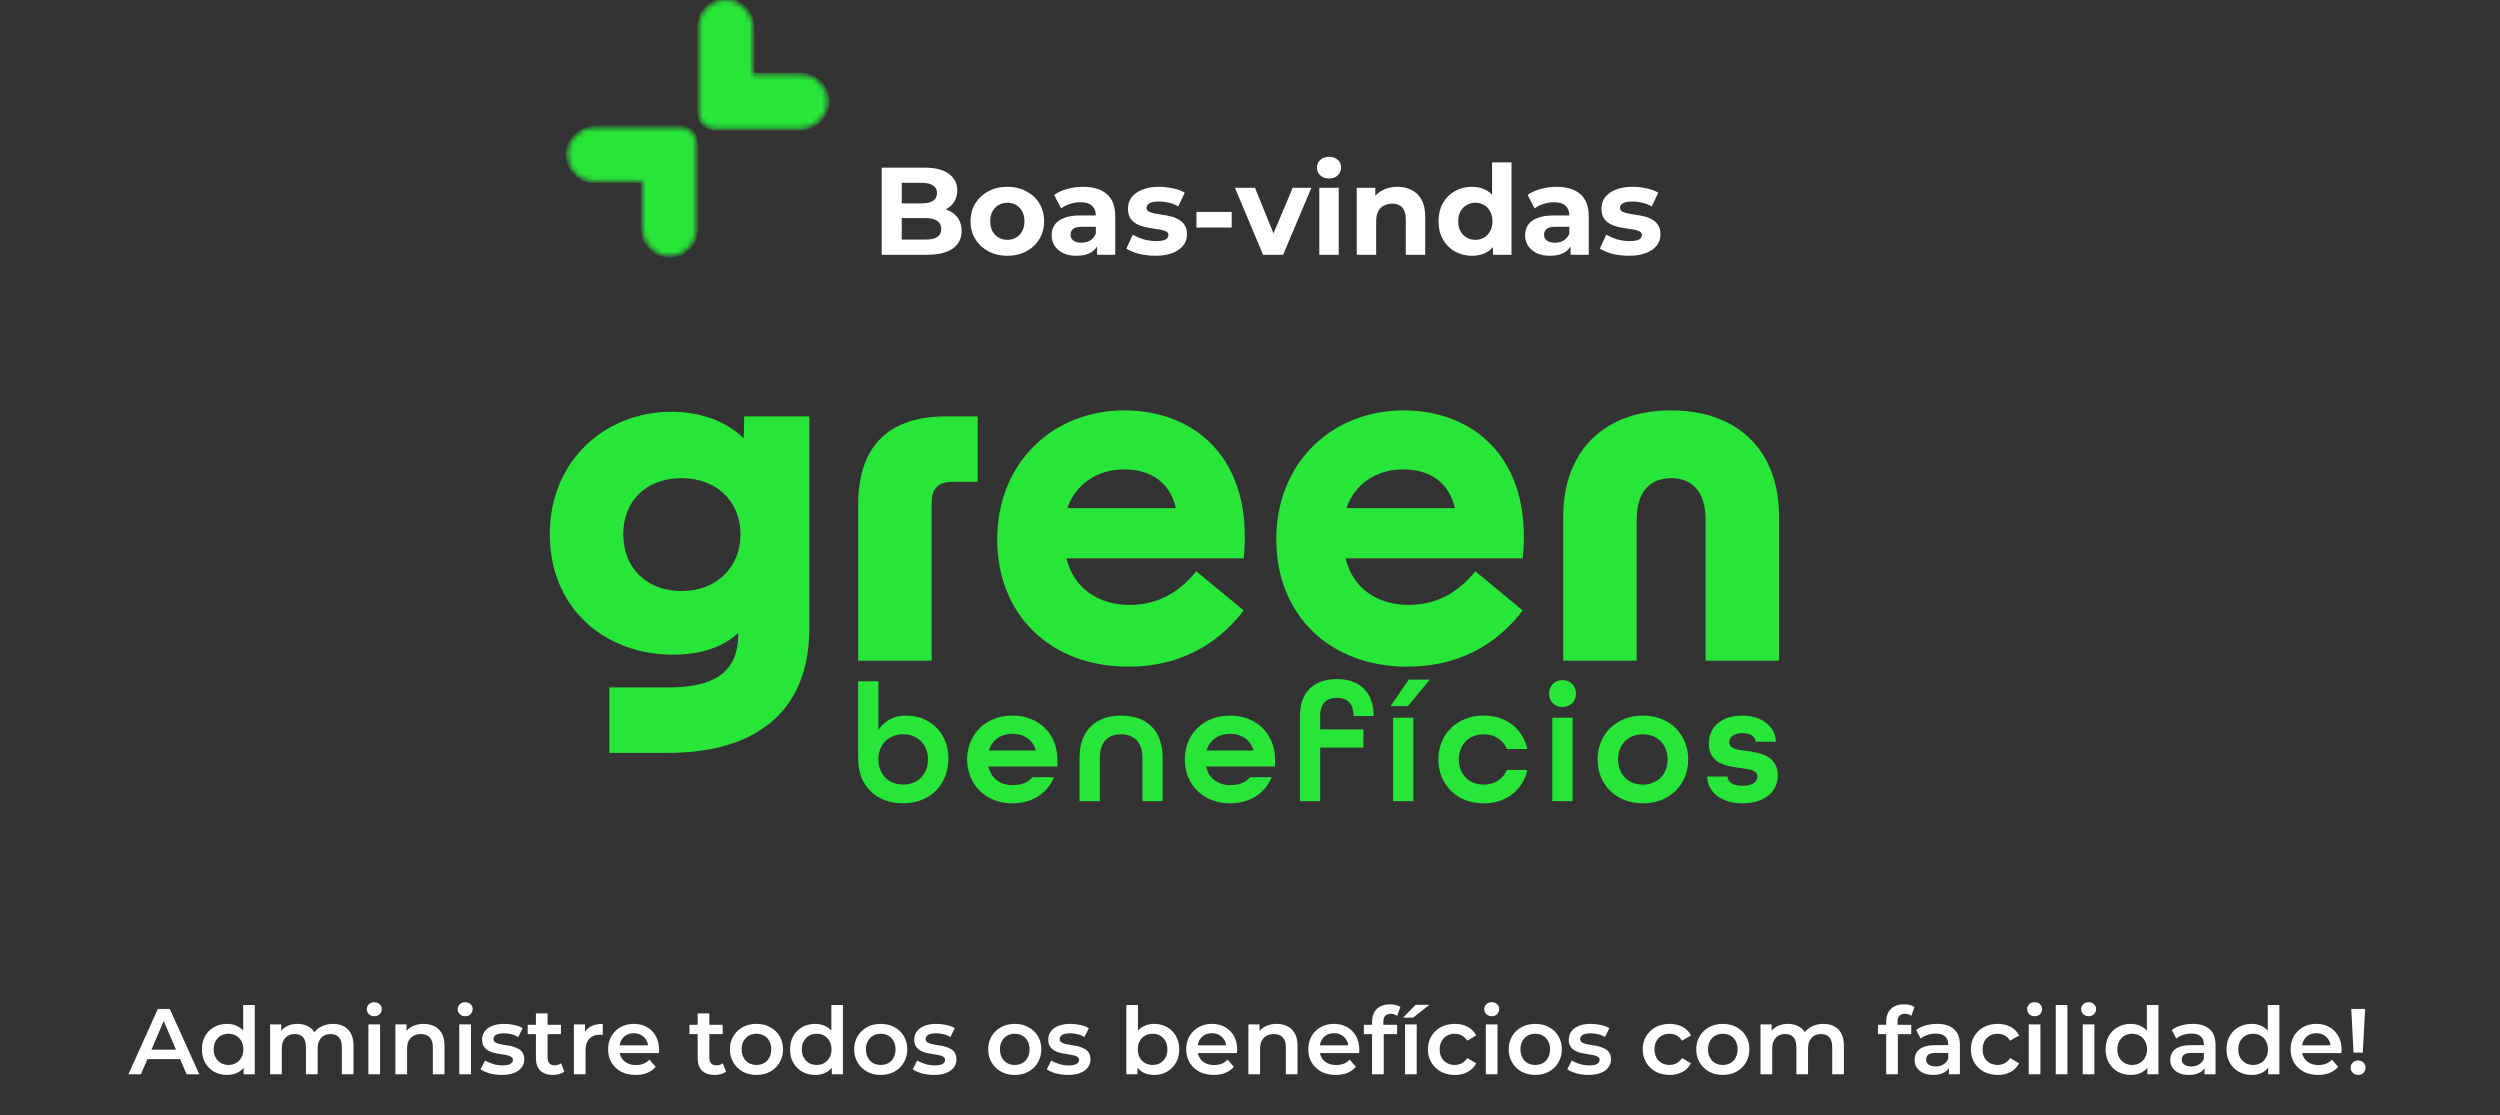
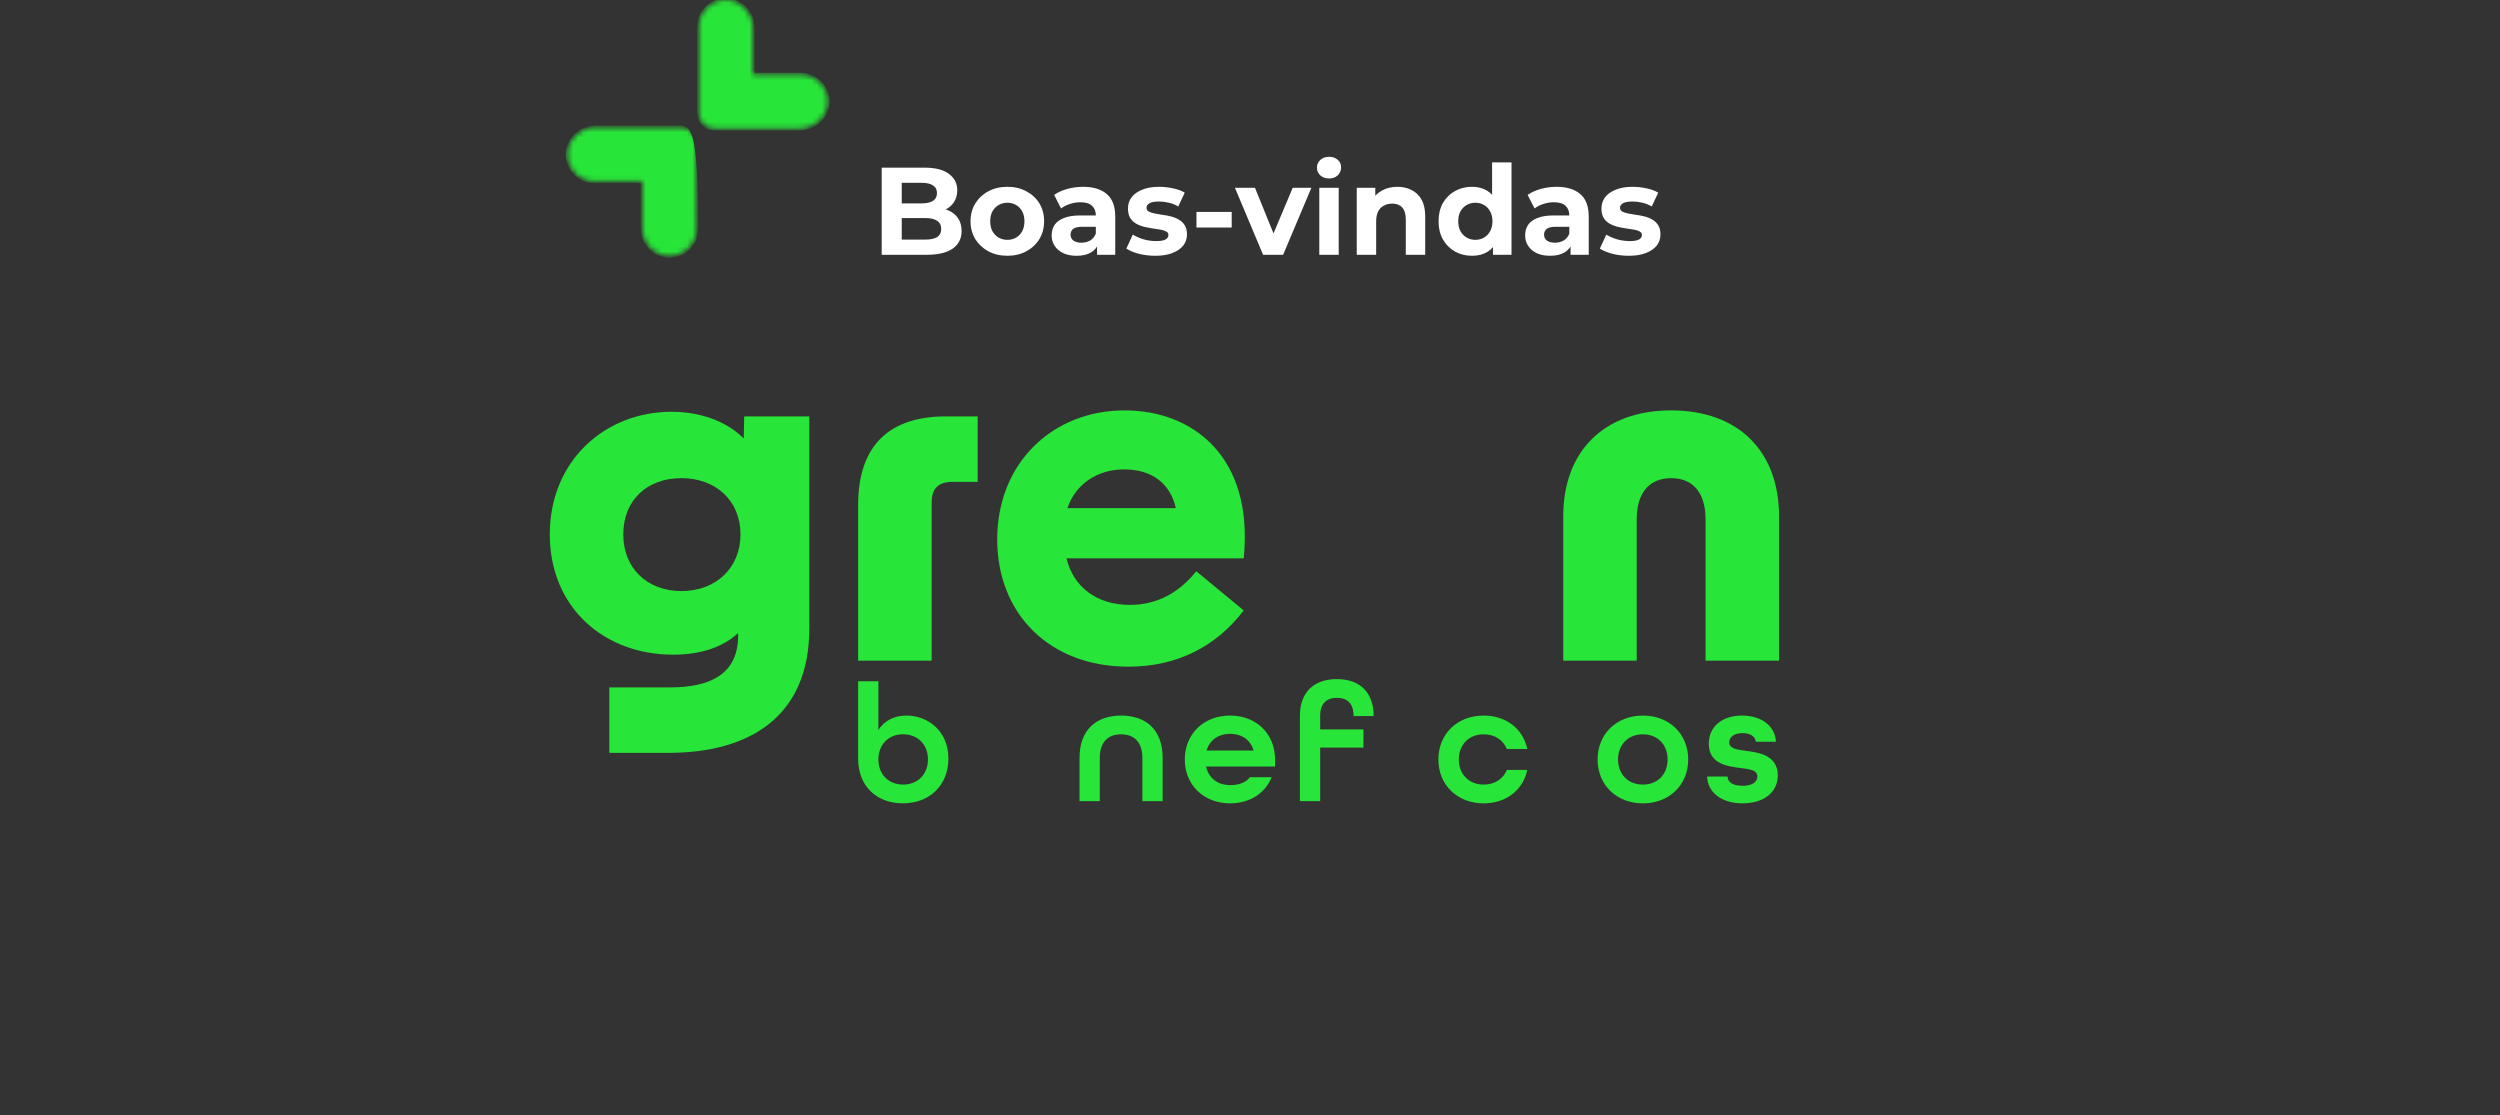
<svg xmlns="http://www.w3.org/2000/svg" width="482" height="215" viewBox="0 0 482 215" fill="none">
  <rect x="0" y="0" width="482" height="215" fill="#333333" stroke="none" />
-   <path d="M24.761 207.122L30.431 194.522H32.735L38.423 207.122H35.975L31.097 195.764H32.033L27.173 207.122H24.761ZM27.371 204.206L28.001 202.37H34.805L35.435 204.206H27.371ZM43.789 207.248C42.865 207.248 42.031 207.044 41.287 206.636C40.555 206.216 39.979 205.64 39.559 204.908C39.139 204.176 38.929 203.312 38.929 202.316C38.929 201.32 39.139 200.456 39.559 199.724C39.979 198.992 40.555 198.422 41.287 198.014C42.031 197.606 42.865 197.402 43.789 197.402C44.593 197.402 45.313 197.582 45.949 197.942C46.585 198.29 47.089 198.824 47.461 199.544C47.833 200.264 48.019 201.188 48.019 202.316C48.019 203.432 47.839 204.356 47.479 205.088C47.119 205.808 46.621 206.348 45.985 206.708C45.349 207.068 44.617 207.248 43.789 207.248ZM44.059 205.322C44.599 205.322 45.079 205.202 45.499 204.962C45.931 204.722 46.273 204.374 46.525 203.918C46.789 203.462 46.921 202.928 46.921 202.316C46.921 201.692 46.789 201.158 46.525 200.714C46.273 200.258 45.931 199.91 45.499 199.67C45.079 199.43 44.599 199.31 44.059 199.31C43.519 199.31 43.033 199.43 42.601 199.67C42.181 199.91 41.839 200.258 41.575 200.714C41.323 201.158 41.197 201.692 41.197 202.316C41.197 202.928 41.323 203.462 41.575 203.918C41.839 204.374 42.181 204.722 42.601 204.962C43.033 205.202 43.519 205.322 44.059 205.322ZM46.975 207.122V204.854L47.065 202.298L46.885 199.742V193.766H49.117V207.122H46.975ZM64.21 197.402C64.978 197.402 65.656 197.552 66.245 197.852C66.844 198.152 67.312 198.614 67.648 199.238C67.984 199.85 68.153 200.642 68.153 201.614V207.122H65.903V201.902C65.903 201.05 65.716 200.414 65.344 199.994C64.972 199.574 64.439 199.364 63.742 199.364C63.251 199.364 62.812 199.472 62.428 199.688C62.056 199.904 61.763 200.222 61.547 200.642C61.343 201.062 61.24 201.596 61.24 202.244V207.122H58.99V201.902C58.99 201.05 58.804 200.414 58.432 199.994C58.06 199.574 57.526 199.364 56.831 199.364C56.339 199.364 55.901 199.472 55.517 199.688C55.145 199.904 54.85 200.222 54.635 200.642C54.431 201.062 54.328 201.596 54.328 202.244V207.122H52.078V197.51H54.221V200.066L53.843 199.31C54.166 198.686 54.635 198.212 55.246 197.888C55.87 197.564 56.578 197.402 57.37 197.402C58.27 197.402 59.05 197.624 59.711 198.068C60.383 198.512 60.827 199.184 61.042 200.084L60.16 199.778C60.472 199.058 60.989 198.482 61.709 198.05C62.428 197.618 63.263 197.402 64.21 197.402ZM71.028 207.122V197.51H73.278V207.122H71.028ZM72.162 195.926C71.742 195.926 71.394 195.794 71.118 195.53C70.854 195.266 70.722 194.948 70.722 194.576C70.722 194.192 70.854 193.874 71.118 193.622C71.394 193.358 71.742 193.226 72.162 193.226C72.582 193.226 72.924 193.352 73.188 193.604C73.464 193.844 73.602 194.15 73.602 194.522C73.602 194.918 73.47 195.254 73.206 195.53C72.942 195.794 72.594 195.926 72.162 195.926ZM81.685 197.402C82.453 197.402 83.137 197.552 83.737 197.852C84.349 198.152 84.829 198.614 85.177 199.238C85.525 199.85 85.699 200.642 85.699 201.614V207.122H83.449V201.902C83.449 201.05 83.245 200.414 82.837 199.994C82.441 199.574 81.883 199.364 81.163 199.364C80.635 199.364 80.167 199.472 79.759 199.688C79.351 199.904 79.033 200.228 78.805 200.66C78.589 201.08 78.481 201.614 78.481 202.262V207.122H76.231V197.51H78.373V200.102L77.995 199.31C78.331 198.698 78.817 198.23 79.453 197.906C80.101 197.57 80.845 197.402 81.685 197.402ZM88.553 207.122V197.51H90.803V207.122H88.553ZM89.687 195.926C89.267 195.926 88.919 195.794 88.643 195.53C88.379 195.266 88.247 194.948 88.247 194.576C88.247 194.192 88.379 193.874 88.643 193.622C88.919 193.358 89.267 193.226 89.687 193.226C90.107 193.226 90.449 193.352 90.713 193.604C90.989 193.844 91.127 194.15 91.127 194.522C91.127 194.918 90.995 195.254 90.731 195.53C90.467 195.794 90.119 195.926 89.687 195.926ZM96.726 207.248C95.922 207.248 95.148 207.146 94.404 206.942C93.672 206.726 93.09 206.468 92.658 206.168L93.522 204.458C93.954 204.734 94.47 204.962 95.07 205.142C95.67 205.322 96.27 205.412 96.87 205.412C97.578 205.412 98.088 205.316 98.4 205.124C98.724 204.932 98.886 204.674 98.886 204.35C98.886 204.086 98.778 203.888 98.562 203.756C98.346 203.612 98.064 203.504 97.716 203.432C97.368 203.36 96.978 203.294 96.546 203.234C96.126 203.174 95.7 203.096 95.268 203C94.848 202.892 94.464 202.742 94.116 202.55C93.768 202.346 93.486 202.076 93.27 201.74C93.054 201.404 92.946 200.96 92.946 200.408C92.946 199.796 93.12 199.268 93.468 198.824C93.816 198.368 94.302 198.02 94.926 197.78C95.562 197.528 96.312 197.402 97.176 197.402C97.824 197.402 98.478 197.474 99.138 197.618C99.798 197.762 100.344 197.966 100.776 198.23L99.912 199.94C99.456 199.664 98.994 199.478 98.526 199.382C98.07 199.274 97.614 199.22 97.158 199.22C96.474 199.22 95.964 199.322 95.628 199.526C95.304 199.73 95.142 199.988 95.142 200.3C95.142 200.588 95.25 200.804 95.466 200.948C95.682 201.092 95.964 201.206 96.312 201.29C96.66 201.374 97.044 201.446 97.464 201.506C97.896 201.554 98.322 201.632 98.742 201.74C99.162 201.848 99.546 201.998 99.894 202.19C100.254 202.37 100.542 202.628 100.758 202.964C100.974 203.3 101.082 203.738 101.082 204.278C101.082 204.878 100.902 205.4 100.542 205.844C100.194 206.288 99.696 206.636 99.048 206.888C98.4 207.128 97.626 207.248 96.726 207.248ZM106.638 207.248C105.582 207.248 104.766 206.978 104.19 206.438C103.614 205.886 103.326 205.076 103.326 204.008V195.386H105.576V203.954C105.576 204.41 105.69 204.764 105.918 205.016C106.158 205.268 106.488 205.394 106.908 205.394C107.412 205.394 107.832 205.262 108.168 204.998L108.798 206.6C108.534 206.816 108.21 206.978 107.826 207.086C107.442 207.194 107.046 207.248 106.638 207.248ZM101.742 199.382V197.582H108.15V199.382H101.742ZM110.649 207.122V197.51H112.791V200.156L112.539 199.382C112.827 198.734 113.277 198.242 113.889 197.906C114.513 197.57 115.287 197.402 116.211 197.402V199.544C116.115 199.52 116.025 199.508 115.941 199.508C115.857 199.496 115.773 199.49 115.689 199.49C114.837 199.49 114.159 199.742 113.655 200.246C113.151 200.738 112.899 201.476 112.899 202.46V207.122H110.649ZM122.55 207.248C121.482 207.248 120.546 207.038 119.742 206.618C118.95 206.186 118.332 205.598 117.888 204.854C117.456 204.11 117.24 203.264 117.24 202.316C117.24 201.356 117.45 200.51 117.87 199.778C118.302 199.034 118.89 198.452 119.634 198.032C120.39 197.612 121.248 197.402 122.208 197.402C123.144 197.402 123.978 197.606 124.71 198.014C125.442 198.422 126.018 198.998 126.438 199.742C126.858 200.486 127.068 201.362 127.068 202.37C127.068 202.466 127.062 202.574 127.05 202.694C127.05 202.814 127.044 202.928 127.032 203.036H119.022V201.542H125.844L124.962 202.01C124.974 201.458 124.86 200.972 124.62 200.552C124.38 200.132 124.05 199.802 123.63 199.562C123.222 199.322 122.748 199.202 122.208 199.202C121.656 199.202 121.17 199.322 120.75 199.562C120.342 199.802 120.018 200.138 119.778 200.57C119.55 200.99 119.436 201.488 119.436 202.064V202.424C119.436 203 119.568 203.51 119.832 203.954C120.096 204.398 120.468 204.74 120.948 204.98C121.428 205.22 121.98 205.34 122.604 205.34C123.144 205.34 123.63 205.256 124.062 205.088C124.494 204.92 124.878 204.656 125.214 204.296L126.42 205.682C125.988 206.186 125.442 206.576 124.782 206.852C124.134 207.116 123.39 207.248 122.55 207.248ZM137.822 207.248C136.766 207.248 135.95 206.978 135.374 206.438C134.798 205.886 134.51 205.076 134.51 204.008V195.386H136.76V203.954C136.76 204.41 136.874 204.764 137.102 205.016C137.342 205.268 137.672 205.394 138.092 205.394C138.596 205.394 139.016 205.262 139.352 204.998L139.982 206.6C139.718 206.816 139.394 206.978 139.01 207.086C138.626 207.194 138.23 207.248 137.822 207.248ZM132.926 199.382V197.582H139.334V199.382H132.926ZM145.836 207.248C144.852 207.248 143.976 207.038 143.208 206.618C142.44 206.186 141.834 205.598 141.39 204.854C140.946 204.11 140.724 203.264 140.724 202.316C140.724 201.356 140.946 200.51 141.39 199.778C141.834 199.034 142.44 198.452 143.208 198.032C143.976 197.612 144.852 197.402 145.836 197.402C146.832 197.402 147.714 197.612 148.482 198.032C149.262 198.452 149.868 199.028 150.3 199.76C150.744 200.492 150.966 201.344 150.966 202.316C150.966 203.264 150.744 204.11 150.3 204.854C149.868 205.598 149.262 206.186 148.482 206.618C147.714 207.038 146.832 207.248 145.836 207.248ZM145.836 205.322C146.388 205.322 146.88 205.202 147.312 204.962C147.744 204.722 148.08 204.374 148.32 203.918C148.572 203.462 148.698 202.928 148.698 202.316C148.698 201.692 148.572 201.158 148.32 200.714C148.08 200.258 147.744 199.91 147.312 199.67C146.88 199.43 146.394 199.31 145.854 199.31C145.302 199.31 144.81 199.43 144.378 199.67C143.958 199.91 143.622 200.258 143.37 200.714C143.118 201.158 142.992 201.692 142.992 202.316C142.992 202.928 143.118 203.462 143.37 203.918C143.622 204.374 143.958 204.722 144.378 204.962C144.81 205.202 145.296 205.322 145.836 205.322ZM157.186 207.248C156.262 207.248 155.428 207.044 154.684 206.636C153.952 206.216 153.376 205.64 152.956 204.908C152.536 204.176 152.326 203.312 152.326 202.316C152.326 201.32 152.536 200.456 152.956 199.724C153.376 198.992 153.952 198.422 154.684 198.014C155.428 197.606 156.262 197.402 157.186 197.402C157.99 197.402 158.71 197.582 159.346 197.942C159.982 198.29 160.486 198.824 160.858 199.544C161.23 200.264 161.416 201.188 161.416 202.316C161.416 203.432 161.236 204.356 160.876 205.088C160.516 205.808 160.018 206.348 159.382 206.708C158.746 207.068 158.014 207.248 157.186 207.248ZM157.456 205.322C157.996 205.322 158.476 205.202 158.896 204.962C159.328 204.722 159.67 204.374 159.922 203.918C160.186 203.462 160.318 202.928 160.318 202.316C160.318 201.692 160.186 201.158 159.922 200.714C159.67 200.258 159.328 199.91 158.896 199.67C158.476 199.43 157.996 199.31 157.456 199.31C156.916 199.31 156.43 199.43 155.998 199.67C155.578 199.91 155.236 200.258 154.972 200.714C154.72 201.158 154.594 201.692 154.594 202.316C154.594 202.928 154.72 203.462 154.972 203.918C155.236 204.374 155.578 204.722 155.998 204.962C156.43 205.202 156.916 205.322 157.456 205.322ZM160.372 207.122V204.854L160.462 202.298L160.282 199.742V193.766H162.514V207.122H160.372ZM169.795 207.248C168.811 207.248 167.935 207.038 167.167 206.618C166.399 206.186 165.793 205.598 165.349 204.854C164.905 204.11 164.683 203.264 164.683 202.316C164.683 201.356 164.905 200.51 165.349 199.778C165.793 199.034 166.399 198.452 167.167 198.032C167.935 197.612 168.811 197.402 169.795 197.402C170.791 197.402 171.673 197.612 172.441 198.032C173.221 198.452 173.827 199.028 174.259 199.76C174.703 200.492 174.925 201.344 174.925 202.316C174.925 203.264 174.703 204.11 174.259 204.854C173.827 205.598 173.221 206.186 172.441 206.618C171.673 207.038 170.791 207.248 169.795 207.248ZM169.795 205.322C170.347 205.322 170.839 205.202 171.271 204.962C171.703 204.722 172.039 204.374 172.279 203.918C172.531 203.462 172.657 202.928 172.657 202.316C172.657 201.692 172.531 201.158 172.279 200.714C172.039 200.258 171.703 199.91 171.271 199.67C170.839 199.43 170.353 199.31 169.813 199.31C169.261 199.31 168.769 199.43 168.337 199.67C167.917 199.91 167.581 200.258 167.329 200.714C167.077 201.158 166.951 201.692 166.951 202.316C166.951 202.928 167.077 203.462 167.329 203.918C167.581 204.374 167.917 204.722 168.337 204.962C168.769 205.202 169.255 205.322 169.795 205.322ZM180.047 207.248C179.243 207.248 178.469 207.146 177.725 206.942C176.993 206.726 176.411 206.468 175.979 206.168L176.843 204.458C177.275 204.734 177.791 204.962 178.391 205.142C178.991 205.322 179.591 205.412 180.191 205.412C180.899 205.412 181.409 205.316 181.721 205.124C182.045 204.932 182.207 204.674 182.207 204.35C182.207 204.086 182.099 203.888 181.883 203.756C181.667 203.612 181.385 203.504 181.037 203.432C180.689 203.36 180.299 203.294 179.867 203.234C179.447 203.174 179.021 203.096 178.589 203C178.169 202.892 177.785 202.742 177.437 202.55C177.089 202.346 176.807 202.076 176.591 201.74C176.375 201.404 176.267 200.96 176.267 200.408C176.267 199.796 176.441 199.268 176.789 198.824C177.137 198.368 177.623 198.02 178.247 197.78C178.883 197.528 179.633 197.402 180.497 197.402C181.145 197.402 181.799 197.474 182.459 197.618C183.119 197.762 183.665 197.966 184.097 198.23L183.233 199.94C182.777 199.664 182.315 199.478 181.847 199.382C181.391 199.274 180.935 199.22 180.479 199.22C179.795 199.22 179.285 199.322 178.949 199.526C178.625 199.73 178.463 199.988 178.463 200.3C178.463 200.588 178.571 200.804 178.787 200.948C179.003 201.092 179.285 201.206 179.633 201.29C179.981 201.374 180.365 201.446 180.785 201.506C181.217 201.554 181.643 201.632 182.063 201.74C182.483 201.848 182.867 201.998 183.215 202.19C183.575 202.37 183.863 202.628 184.079 202.964C184.295 203.3 184.403 203.738 184.403 204.278C184.403 204.878 184.223 205.4 183.863 205.844C183.515 206.288 183.017 206.636 182.369 206.888C181.721 207.128 180.947 207.248 180.047 207.248ZM195.635 207.248C194.651 207.248 193.775 207.038 193.007 206.618C192.239 206.186 191.633 205.598 191.189 204.854C190.745 204.11 190.523 203.264 190.523 202.316C190.523 201.356 190.745 200.51 191.189 199.778C191.633 199.034 192.239 198.452 193.007 198.032C193.775 197.612 194.651 197.402 195.635 197.402C196.631 197.402 197.513 197.612 198.281 198.032C199.061 198.452 199.667 199.028 200.099 199.76C200.543 200.492 200.765 201.344 200.765 202.316C200.765 203.264 200.543 204.11 200.099 204.854C199.667 205.598 199.061 206.186 198.281 206.618C197.513 207.038 196.631 207.248 195.635 207.248ZM195.635 205.322C196.187 205.322 196.679 205.202 197.111 204.962C197.543 204.722 197.879 204.374 198.119 203.918C198.371 203.462 198.497 202.928 198.497 202.316C198.497 201.692 198.371 201.158 198.119 200.714C197.879 200.258 197.543 199.91 197.111 199.67C196.679 199.43 196.193 199.31 195.653 199.31C195.101 199.31 194.609 199.43 194.177 199.67C193.757 199.91 193.421 200.258 193.169 200.714C192.917 201.158 192.791 201.692 192.791 202.316C192.791 202.928 192.917 203.462 193.169 203.918C193.421 204.374 193.757 204.722 194.177 204.962C194.609 205.202 195.095 205.322 195.635 205.322ZM205.886 207.248C205.082 207.248 204.308 207.146 203.564 206.942C202.832 206.726 202.25 206.468 201.818 206.168L202.682 204.458C203.114 204.734 203.63 204.962 204.23 205.142C204.83 205.322 205.43 205.412 206.03 205.412C206.738 205.412 207.248 205.316 207.56 205.124C207.884 204.932 208.046 204.674 208.046 204.35C208.046 204.086 207.938 203.888 207.722 203.756C207.506 203.612 207.224 203.504 206.876 203.432C206.528 203.36 206.138 203.294 205.706 203.234C205.286 203.174 204.86 203.096 204.428 203C204.008 202.892 203.624 202.742 203.276 202.55C202.928 202.346 202.646 202.076 202.43 201.74C202.214 201.404 202.106 200.96 202.106 200.408C202.106 199.796 202.28 199.268 202.628 198.824C202.976 198.368 203.462 198.02 204.086 197.78C204.722 197.528 205.472 197.402 206.336 197.402C206.984 197.402 207.638 197.474 208.298 197.618C208.958 197.762 209.504 197.966 209.936 198.23L209.072 199.94C208.616 199.664 208.154 199.478 207.686 199.382C207.23 199.274 206.774 199.22 206.318 199.22C205.634 199.22 205.124 199.322 204.788 199.526C204.464 199.73 204.302 199.988 204.302 200.3C204.302 200.588 204.41 200.804 204.626 200.948C204.842 201.092 205.124 201.206 205.472 201.29C205.82 201.374 206.204 201.446 206.624 201.506C207.056 201.554 207.482 201.632 207.902 201.74C208.322 201.848 208.706 201.998 209.054 202.19C209.414 202.37 209.702 202.628 209.918 202.964C210.134 203.3 210.242 203.738 210.242 204.278C210.242 204.878 210.062 205.4 209.702 205.844C209.354 206.288 208.856 206.636 208.208 206.888C207.56 207.128 206.786 207.248 205.886 207.248ZM222.483 207.248C221.667 207.248 220.941 207.068 220.305 206.708C219.669 206.348 219.165 205.808 218.793 205.088C218.433 204.356 218.253 203.432 218.253 202.316C218.253 201.188 218.439 200.264 218.811 199.544C219.195 198.824 219.705 198.29 220.341 197.942C220.989 197.582 221.703 197.402 222.483 197.402C223.431 197.402 224.265 197.606 224.985 198.014C225.717 198.422 226.293 198.992 226.713 199.724C227.145 200.456 227.361 201.32 227.361 202.316C227.361 203.312 227.145 204.176 226.713 204.908C226.293 205.64 225.717 206.216 224.985 206.636C224.265 207.044 223.431 207.248 222.483 207.248ZM217.155 207.122V193.766H219.405V199.742L219.225 202.298L219.297 204.854V207.122H217.155ZM222.231 205.322C222.771 205.322 223.251 205.202 223.671 204.962C224.103 204.722 224.445 204.374 224.697 203.918C224.949 203.462 225.075 202.928 225.075 202.316C225.075 201.692 224.949 201.158 224.697 200.714C224.445 200.258 224.103 199.91 223.671 199.67C223.251 199.43 222.771 199.31 222.231 199.31C221.691 199.31 221.205 199.43 220.773 199.67C220.341 199.91 219.999 200.258 219.747 200.714C219.495 201.158 219.369 201.692 219.369 202.316C219.369 202.928 219.495 203.462 219.747 203.918C219.999 204.374 220.341 204.722 220.773 204.962C221.205 205.202 221.691 205.322 222.231 205.322ZM234.013 207.248C232.945 207.248 232.009 207.038 231.205 206.618C230.413 206.186 229.795 205.598 229.351 204.854C228.919 204.11 228.703 203.264 228.703 202.316C228.703 201.356 228.913 200.51 229.333 199.778C229.765 199.034 230.353 198.452 231.097 198.032C231.853 197.612 232.711 197.402 233.671 197.402C234.607 197.402 235.441 197.606 236.173 198.014C236.905 198.422 237.481 198.998 237.901 199.742C238.321 200.486 238.531 201.362 238.531 202.37C238.531 202.466 238.525 202.574 238.513 202.694C238.513 202.814 238.507 202.928 238.495 203.036H230.485V201.542H237.307L236.425 202.01C236.437 201.458 236.323 200.972 236.083 200.552C235.843 200.132 235.513 199.802 235.093 199.562C234.685 199.322 234.211 199.202 233.671 199.202C233.119 199.202 232.633 199.322 232.213 199.562C231.805 199.802 231.481 200.138 231.241 200.57C231.013 200.99 230.899 201.488 230.899 202.064V202.424C230.899 203 231.031 203.51 231.295 203.954C231.559 204.398 231.931 204.74 232.411 204.98C232.891 205.22 233.443 205.34 234.067 205.34C234.607 205.34 235.093 205.256 235.525 205.088C235.957 204.92 236.341 204.656 236.677 204.296L237.883 205.682C237.451 206.186 236.905 206.576 236.245 206.852C235.597 207.116 234.853 207.248 234.013 207.248ZM246.146 197.402C246.914 197.402 247.598 197.552 248.198 197.852C248.81 198.152 249.29 198.614 249.638 199.238C249.986 199.85 250.16 200.642 250.16 201.614V207.122H247.91V201.902C247.91 201.05 247.706 200.414 247.298 199.994C246.902 199.574 246.344 199.364 245.624 199.364C245.096 199.364 244.628 199.472 244.22 199.688C243.812 199.904 243.494 200.228 243.266 200.66C243.05 201.08 242.942 201.614 242.942 202.262V207.122H240.692V197.51H242.834V200.102L242.456 199.31C242.792 198.698 243.278 198.23 243.914 197.906C244.562 197.57 245.306 197.402 246.146 197.402ZM257.55 207.248C256.482 207.248 255.546 207.038 254.742 206.618C253.95 206.186 253.332 205.598 252.888 204.854C252.456 204.11 252.24 203.264 252.24 202.316C252.24 201.356 252.45 200.51 252.87 199.778C253.302 199.034 253.89 198.452 254.634 198.032C255.39 197.612 256.248 197.402 257.208 197.402C258.144 197.402 258.978 197.606 259.71 198.014C260.442 198.422 261.018 198.998 261.438 199.742C261.858 200.486 262.068 201.362 262.068 202.37C262.068 202.466 262.062 202.574 262.05 202.694C262.05 202.814 262.044 202.928 262.032 203.036H254.022V201.542H260.844L259.962 202.01C259.974 201.458 259.86 200.972 259.62 200.552C259.38 200.132 259.05 199.802 258.63 199.562C258.222 199.322 257.748 199.202 257.208 199.202C256.656 199.202 256.17 199.322 255.75 199.562C255.342 199.802 255.018 200.138 254.778 200.57C254.55 200.99 254.436 201.488 254.436 202.064V202.424C254.436 203 254.568 203.51 254.832 203.954C255.096 204.398 255.468 204.74 255.948 204.98C256.428 205.22 256.98 205.34 257.604 205.34C258.144 205.34 258.63 205.256 259.062 205.088C259.494 204.92 259.878 204.656 260.214 204.296L261.42 205.682C260.988 206.186 260.442 206.576 259.782 206.852C259.134 207.116 258.39 207.248 257.55 207.248ZM264.535 207.122V196.97C264.535 195.962 264.829 195.158 265.417 194.558C266.017 193.946 266.869 193.64 267.973 193.64C268.369 193.64 268.741 193.682 269.089 193.766C269.449 193.85 269.749 193.982 269.989 194.162L269.377 195.854C269.209 195.722 269.017 195.626 268.801 195.566C268.585 195.494 268.363 195.458 268.135 195.458C267.667 195.458 267.313 195.59 267.073 195.854C266.833 196.106 266.713 196.49 266.713 197.006V198.086L266.785 199.094V207.122H264.535ZM262.951 199.382V197.582H269.359V199.382H262.951ZM270.891 207.122V197.51H273.141V207.122H270.891ZM270.513 196.196L272.943 193.73H275.589L272.457 196.196H270.513ZM280.504 207.248C279.496 207.248 278.596 207.038 277.804 206.618C277.024 206.186 276.412 205.598 275.968 204.854C275.524 204.11 275.302 203.264 275.302 202.316C275.302 201.356 275.524 200.51 275.968 199.778C276.412 199.034 277.024 198.452 277.804 198.032C278.596 197.612 279.496 197.402 280.504 197.402C281.44 197.402 282.262 197.594 282.97 197.978C283.69 198.35 284.236 198.902 284.608 199.634L282.88 200.642C282.592 200.186 282.238 199.85 281.818 199.634C281.41 199.418 280.966 199.31 280.486 199.31C279.934 199.31 279.436 199.43 278.992 199.67C278.548 199.91 278.2 200.258 277.948 200.714C277.696 201.158 277.57 201.692 277.57 202.316C277.57 202.94 277.696 203.48 277.948 203.936C278.2 204.38 278.548 204.722 278.992 204.962C279.436 205.202 279.934 205.322 280.486 205.322C280.966 205.322 281.41 205.214 281.818 204.998C282.238 204.782 282.592 204.446 282.88 203.99L284.608 204.998C284.236 205.718 283.69 206.276 282.97 206.672C282.262 207.056 281.44 207.248 280.504 207.248ZM286.465 207.122V197.51H288.715V207.122H286.465ZM287.599 195.926C287.179 195.926 286.831 195.794 286.555 195.53C286.291 195.266 286.159 194.948 286.159 194.576C286.159 194.192 286.291 193.874 286.555 193.622C286.831 193.358 287.179 193.226 287.599 193.226C288.019 193.226 288.361 193.352 288.625 193.604C288.901 193.844 289.039 194.15 289.039 194.522C289.039 194.918 288.907 195.254 288.643 195.53C288.379 195.794 288.031 195.926 287.599 195.926ZM295.988 207.248C295.004 207.248 294.128 207.038 293.36 206.618C292.592 206.186 291.986 205.598 291.542 204.854C291.098 204.11 290.876 203.264 290.876 202.316C290.876 201.356 291.098 200.51 291.542 199.778C291.986 199.034 292.592 198.452 293.36 198.032C294.128 197.612 295.004 197.402 295.988 197.402C296.984 197.402 297.866 197.612 298.634 198.032C299.414 198.452 300.02 199.028 300.452 199.76C300.896 200.492 301.118 201.344 301.118 202.316C301.118 203.264 300.896 204.11 300.452 204.854C300.02 205.598 299.414 206.186 298.634 206.618C297.866 207.038 296.984 207.248 295.988 207.248ZM295.988 205.322C296.54 205.322 297.032 205.202 297.464 204.962C297.896 204.722 298.232 204.374 298.472 203.918C298.724 203.462 298.85 202.928 298.85 202.316C298.85 201.692 298.724 201.158 298.472 200.714C298.232 200.258 297.896 199.91 297.464 199.67C297.032 199.43 296.546 199.31 296.006 199.31C295.454 199.31 294.962 199.43 294.53 199.67C294.11 199.91 293.774 200.258 293.522 200.714C293.27 201.158 293.144 201.692 293.144 202.316C293.144 202.928 293.27 203.462 293.522 203.918C293.774 204.374 294.11 204.722 294.53 204.962C294.962 205.202 295.448 205.322 295.988 205.322ZM306.24 207.248C305.436 207.248 304.662 207.146 303.918 206.942C303.186 206.726 302.604 206.468 302.172 206.168L303.036 204.458C303.468 204.734 303.984 204.962 304.584 205.142C305.184 205.322 305.784 205.412 306.384 205.412C307.092 205.412 307.602 205.316 307.914 205.124C308.238 204.932 308.4 204.674 308.4 204.35C308.4 204.086 308.292 203.888 308.076 203.756C307.86 203.612 307.578 203.504 307.23 203.432C306.882 203.36 306.492 203.294 306.06 203.234C305.64 203.174 305.214 203.096 304.782 203C304.362 202.892 303.978 202.742 303.63 202.55C303.282 202.346 303 202.076 302.784 201.74C302.568 201.404 302.46 200.96 302.46 200.408C302.46 199.796 302.634 199.268 302.982 198.824C303.33 198.368 303.816 198.02 304.44 197.78C305.076 197.528 305.826 197.402 306.69 197.402C307.338 197.402 307.992 197.474 308.652 197.618C309.312 197.762 309.858 197.966 310.29 198.23L309.426 199.94C308.97 199.664 308.508 199.478 308.04 199.382C307.584 199.274 307.128 199.22 306.672 199.22C305.988 199.22 305.478 199.322 305.142 199.526C304.818 199.73 304.656 199.988 304.656 200.3C304.656 200.588 304.764 200.804 304.98 200.948C305.196 201.092 305.478 201.206 305.826 201.29C306.174 201.374 306.558 201.446 306.978 201.506C307.41 201.554 307.836 201.632 308.256 201.74C308.676 201.848 309.06 201.998 309.408 202.19C309.768 202.37 310.056 202.628 310.272 202.964C310.488 203.3 310.596 203.738 310.596 204.278C310.596 204.878 310.416 205.4 310.056 205.844C309.708 206.288 309.21 206.636 308.562 206.888C307.914 207.128 307.14 207.248 306.24 207.248ZM321.918 207.248C320.91 207.248 320.01 207.038 319.218 206.618C318.438 206.186 317.826 205.598 317.382 204.854C316.938 204.11 316.716 203.264 316.716 202.316C316.716 201.356 316.938 200.51 317.382 199.778C317.826 199.034 318.438 198.452 319.218 198.032C320.01 197.612 320.91 197.402 321.918 197.402C322.854 197.402 323.676 197.594 324.384 197.978C325.104 198.35 325.65 198.902 326.022 199.634L324.294 200.642C324.006 200.186 323.652 199.85 323.232 199.634C322.824 199.418 322.38 199.31 321.9 199.31C321.348 199.31 320.85 199.43 320.406 199.67C319.962 199.91 319.614 200.258 319.362 200.714C319.11 201.158 318.984 201.692 318.984 202.316C318.984 202.94 319.11 203.48 319.362 203.936C319.614 204.38 319.962 204.722 320.406 204.962C320.85 205.202 321.348 205.322 321.9 205.322C322.38 205.322 322.824 205.214 323.232 204.998C323.652 204.782 324.006 204.446 324.294 203.99L326.022 204.998C325.65 205.718 325.104 206.276 324.384 206.672C323.676 207.056 322.854 207.248 321.918 207.248ZM332.147 207.248C331.163 207.248 330.287 207.038 329.519 206.618C328.751 206.186 328.145 205.598 327.701 204.854C327.257 204.11 327.035 203.264 327.035 202.316C327.035 201.356 327.257 200.51 327.701 199.778C328.145 199.034 328.751 198.452 329.519 198.032C330.287 197.612 331.163 197.402 332.147 197.402C333.143 197.402 334.025 197.612 334.793 198.032C335.573 198.452 336.179 199.028 336.611 199.76C337.055 200.492 337.277 201.344 337.277 202.316C337.277 203.264 337.055 204.11 336.611 204.854C336.179 205.598 335.573 206.186 334.793 206.618C334.025 207.038 333.143 207.248 332.147 207.248ZM332.147 205.322C332.699 205.322 333.191 205.202 333.623 204.962C334.055 204.722 334.391 204.374 334.631 203.918C334.883 203.462 335.009 202.928 335.009 202.316C335.009 201.692 334.883 201.158 334.631 200.714C334.391 200.258 334.055 199.91 333.623 199.67C333.191 199.43 332.705 199.31 332.165 199.31C331.613 199.31 331.121 199.43 330.689 199.67C330.269 199.91 329.933 200.258 329.681 200.714C329.429 201.158 329.303 201.692 329.303 202.316C329.303 202.928 329.429 203.462 329.681 203.918C329.933 204.374 330.269 204.722 330.689 204.962C331.121 205.202 331.607 205.322 332.147 205.322ZM351.56 197.402C352.328 197.402 353.006 197.552 353.594 197.852C354.194 198.152 354.662 198.614 354.998 199.238C355.334 199.85 355.502 200.642 355.502 201.614V207.122H353.252V201.902C353.252 201.05 353.066 200.414 352.694 199.994C352.322 199.574 351.788 199.364 351.092 199.364C350.6 199.364 350.162 199.472 349.778 199.688C349.406 199.904 349.112 200.222 348.896 200.642C348.692 201.062 348.59 201.596 348.59 202.244V207.122H346.34V201.902C346.34 201.05 346.154 200.414 345.782 199.994C345.41 199.574 344.876 199.364 344.18 199.364C343.688 199.364 343.25 199.472 342.866 199.688C342.494 199.904 342.2 200.222 341.984 200.642C341.78 201.062 341.678 201.596 341.678 202.244V207.122H339.428V197.51H341.57V200.066L341.192 199.31C341.516 198.686 341.984 198.212 342.596 197.888C343.22 197.564 343.928 197.402 344.72 197.402C345.62 197.402 346.4 197.624 347.06 198.068C347.732 198.512 348.176 199.184 348.392 200.084L347.51 199.778C347.822 199.058 348.338 198.482 349.058 198.05C349.778 197.618 350.612 197.402 351.56 197.402ZM363.658 207.122V196.97C363.658 195.962 363.952 195.158 364.54 194.558C365.14 193.946 365.992 193.64 367.096 193.64C367.492 193.64 367.864 193.682 368.212 193.766C368.572 193.85 368.872 193.982 369.112 194.162L368.5 195.854C368.332 195.722 368.14 195.626 367.924 195.566C367.708 195.494 367.486 195.458 367.258 195.458C366.79 195.458 366.436 195.59 366.196 195.854C365.956 196.106 365.836 196.49 365.836 197.006V198.086L365.908 199.094V207.122H363.658ZM362.074 199.382V197.582H368.482V199.382H362.074ZM375.743 207.122V205.178L375.617 204.764V201.362C375.617 200.702 375.419 200.192 375.023 199.832C374.627 199.46 374.027 199.274 373.223 199.274C372.683 199.274 372.149 199.358 371.621 199.526C371.105 199.694 370.667 199.928 370.307 200.228L369.425 198.59C369.941 198.194 370.553 197.9 371.261 197.708C371.981 197.504 372.725 197.402 373.493 197.402C374.885 197.402 375.959 197.738 376.715 198.41C377.483 199.07 377.867 200.096 377.867 201.488V207.122H375.743ZM372.719 207.248C371.999 207.248 371.369 207.128 370.829 206.888C370.289 206.636 369.869 206.294 369.569 205.862C369.281 205.418 369.137 204.92 369.137 204.368C369.137 203.828 369.263 203.342 369.515 202.91C369.779 202.478 370.205 202.136 370.793 201.884C371.381 201.632 372.161 201.506 373.133 201.506H375.923V203H373.295C372.527 203 372.011 203.126 371.747 203.378C371.483 203.618 371.351 203.918 371.351 204.278C371.351 204.686 371.513 205.01 371.837 205.25C372.161 205.49 372.611 205.61 373.187 205.61C373.739 205.61 374.231 205.484 374.663 205.232C375.107 204.98 375.425 204.608 375.617 204.116L375.995 205.466C375.779 206.03 375.389 206.468 374.825 206.78C374.273 207.092 373.571 207.248 372.719 207.248ZM385.182 207.248C384.174 207.248 383.274 207.038 382.482 206.618C381.702 206.186 381.09 205.598 380.646 204.854C380.202 204.11 379.98 203.264 379.98 202.316C379.98 201.356 380.202 200.51 380.646 199.778C381.09 199.034 381.702 198.452 382.482 198.032C383.274 197.612 384.174 197.402 385.182 197.402C386.118 197.402 386.94 197.594 387.648 197.978C388.368 198.35 388.914 198.902 389.286 199.634L387.558 200.642C387.27 200.186 386.916 199.85 386.496 199.634C386.088 199.418 385.644 199.31 385.164 199.31C384.612 199.31 384.114 199.43 383.67 199.67C383.226 199.91 382.878 200.258 382.626 200.714C382.374 201.158 382.248 201.692 382.248 202.316C382.248 202.94 382.374 203.48 382.626 203.936C382.878 204.38 383.226 204.722 383.67 204.962C384.114 205.202 384.612 205.322 385.164 205.322C385.644 205.322 386.088 205.214 386.496 204.998C386.916 204.782 387.27 204.446 387.558 203.99L389.286 204.998C388.914 205.718 388.368 206.276 387.648 206.672C386.94 207.056 386.118 207.248 385.182 207.248ZM391.143 207.122V197.51H393.393V207.122H391.143ZM392.277 195.926C391.857 195.926 391.509 195.794 391.233 195.53C390.969 195.266 390.837 194.948 390.837 194.576C390.837 194.192 390.969 193.874 391.233 193.622C391.509 193.358 391.857 193.226 392.277 193.226C392.697 193.226 393.039 193.352 393.303 193.604C393.579 193.844 393.717 194.15 393.717 194.522C393.717 194.918 393.585 195.254 393.321 195.53C393.057 195.794 392.709 195.926 392.277 195.926ZM396.346 207.122V193.766H398.596V207.122H396.346ZM401.549 207.122V197.51H403.799V207.122H401.549ZM402.683 195.926C402.263 195.926 401.915 195.794 401.639 195.53C401.375 195.266 401.243 194.948 401.243 194.576C401.243 194.192 401.375 193.874 401.639 193.622C401.915 193.358 402.263 193.226 402.683 193.226C403.103 193.226 403.445 193.352 403.709 193.604C403.985 193.844 404.123 194.15 404.123 194.522C404.123 194.918 403.991 195.254 403.727 195.53C403.463 195.794 403.115 195.926 402.683 195.926ZM410.82 207.248C409.896 207.248 409.062 207.044 408.318 206.636C407.586 206.216 407.01 205.64 406.59 204.908C406.17 204.176 405.96 203.312 405.96 202.316C405.96 201.32 406.17 200.456 406.59 199.724C407.01 198.992 407.586 198.422 408.318 198.014C409.062 197.606 409.896 197.402 410.82 197.402C411.624 197.402 412.344 197.582 412.98 197.942C413.616 198.29 414.12 198.824 414.492 199.544C414.864 200.264 415.05 201.188 415.05 202.316C415.05 203.432 414.87 204.356 414.51 205.088C414.15 205.808 413.652 206.348 413.016 206.708C412.38 207.068 411.648 207.248 410.82 207.248ZM411.09 205.322C411.63 205.322 412.11 205.202 412.53 204.962C412.962 204.722 413.304 204.374 413.556 203.918C413.82 203.462 413.952 202.928 413.952 202.316C413.952 201.692 413.82 201.158 413.556 200.714C413.304 200.258 412.962 199.91 412.53 199.67C412.11 199.43 411.63 199.31 411.09 199.31C410.55 199.31 410.064 199.43 409.632 199.67C409.212 199.91 408.87 200.258 408.606 200.714C408.354 201.158 408.228 201.692 408.228 202.316C408.228 202.928 408.354 203.462 408.606 203.918C408.87 204.374 409.212 204.722 409.632 204.962C410.064 205.202 410.55 205.322 411.09 205.322ZM414.006 207.122V204.854L414.096 202.298L413.916 199.742V193.766H416.148V207.122H414.006ZM425.032 207.122V205.178L424.906 204.764V201.362C424.906 200.702 424.708 200.192 424.312 199.832C423.916 199.46 423.316 199.274 422.512 199.274C421.972 199.274 421.438 199.358 420.91 199.526C420.394 199.694 419.956 199.928 419.596 200.228L418.714 198.59C419.23 198.194 419.842 197.9 420.55 197.708C421.27 197.504 422.014 197.402 422.782 197.402C424.174 197.402 425.248 197.738 426.004 198.41C426.772 199.07 427.156 200.096 427.156 201.488V207.122H425.032ZM422.008 207.248C421.288 207.248 420.658 207.128 420.118 206.888C419.578 206.636 419.158 206.294 418.858 205.862C418.57 205.418 418.426 204.92 418.426 204.368C418.426 203.828 418.552 203.342 418.804 202.91C419.068 202.478 419.494 202.136 420.082 201.884C420.67 201.632 421.45 201.506 422.422 201.506H425.212V203H422.584C421.816 203 421.3 203.126 421.036 203.378C420.772 203.618 420.64 203.918 420.64 204.278C420.64 204.686 420.802 205.01 421.126 205.25C421.45 205.49 421.9 205.61 422.476 205.61C423.028 205.61 423.52 205.484 423.952 205.232C424.396 204.98 424.714 204.608 424.906 204.116L425.284 205.466C425.068 206.03 424.678 206.468 424.114 206.78C423.562 207.092 422.86 207.248 422.008 207.248ZM434.129 207.248C433.205 207.248 432.371 207.044 431.627 206.636C430.895 206.216 430.319 205.64 429.899 204.908C429.479 204.176 429.269 203.312 429.269 202.316C429.269 201.32 429.479 200.456 429.899 199.724C430.319 198.992 430.895 198.422 431.627 198.014C432.371 197.606 433.205 197.402 434.129 197.402C434.933 197.402 435.653 197.582 436.289 197.942C436.925 198.29 437.429 198.824 437.801 199.544C438.173 200.264 438.359 201.188 438.359 202.316C438.359 203.432 438.179 204.356 437.819 205.088C437.459 205.808 436.961 206.348 436.325 206.708C435.689 207.068 434.957 207.248 434.129 207.248ZM434.399 205.322C434.939 205.322 435.419 205.202 435.839 204.962C436.271 204.722 436.613 204.374 436.865 203.918C437.129 203.462 437.261 202.928 437.261 202.316C437.261 201.692 437.129 201.158 436.865 200.714C436.613 200.258 436.271 199.91 435.839 199.67C435.419 199.43 434.939 199.31 434.399 199.31C433.859 199.31 433.373 199.43 432.941 199.67C432.521 199.91 432.179 200.258 431.915 200.714C431.663 201.158 431.537 201.692 431.537 202.316C431.537 202.928 431.663 203.462 431.915 203.918C432.179 204.374 432.521 204.722 432.941 204.962C433.373 205.202 433.859 205.322 434.399 205.322ZM437.315 207.122V204.854L437.405 202.298L437.225 199.742V193.766H439.457V207.122H437.315ZM446.936 207.248C445.868 207.248 444.932 207.038 444.128 206.618C443.336 206.186 442.718 205.598 442.274 204.854C441.842 204.11 441.626 203.264 441.626 202.316C441.626 201.356 441.836 200.51 442.256 199.778C442.688 199.034 443.276 198.452 444.02 198.032C444.776 197.612 445.634 197.402 446.594 197.402C447.53 197.402 448.364 197.606 449.096 198.014C449.828 198.422 450.404 198.998 450.824 199.742C451.244 200.486 451.454 201.362 451.454 202.37C451.454 202.466 451.448 202.574 451.436 202.694C451.436 202.814 451.43 202.928 451.418 203.036H443.408V201.542H450.23L449.348 202.01C449.36 201.458 449.246 200.972 449.006 200.552C448.766 200.132 448.436 199.802 448.016 199.562C447.608 199.322 447.134 199.202 446.594 199.202C446.042 199.202 445.556 199.322 445.136 199.562C444.728 199.802 444.404 200.138 444.164 200.57C443.936 200.99 443.822 201.488 443.822 202.064V202.424C443.822 203 443.954 203.51 444.218 203.954C444.482 204.398 444.854 204.74 445.334 204.98C445.814 205.22 446.366 205.34 446.99 205.34C447.53 205.34 448.016 205.256 448.448 205.088C448.88 204.92 449.264 204.656 449.6 204.296L450.806 205.682C450.374 206.186 449.828 206.576 449.168 206.852C448.52 207.116 447.776 207.248 446.936 207.248ZM453.76 202.946L453.328 194.522H455.992L455.542 202.946H453.76ZM454.66 207.248C454.24 207.248 453.892 207.11 453.616 206.834C453.34 206.558 453.202 206.228 453.202 205.844C453.202 205.46 453.34 205.136 453.616 204.872C453.892 204.596 454.24 204.458 454.66 204.458C455.08 204.458 455.422 204.596 455.686 204.872C455.95 205.136 456.082 205.46 456.082 205.844C456.082 206.228 455.95 206.558 455.686 206.834C455.422 207.11 455.08 207.248 454.66 207.248Z" fill="white" />
  <path d="M169.992 49.121V32.321H178.2C180.312 32.321 181.896 32.721 182.952 33.521C184.024 34.321 184.56 35.377 184.56 36.689C184.56 37.569 184.344 38.337 183.912 38.993C183.48 39.633 182.888 40.129 182.136 40.481C181.384 40.833 180.52 41.009 179.544 41.009L180 40.025C181.056 40.025 181.992 40.201 182.808 40.553C183.624 40.889 184.256 41.393 184.704 42.065C185.168 42.737 185.4 43.561 185.4 44.537C185.4 45.977 184.832 47.105 183.696 47.921C182.56 48.721 180.888 49.121 178.68 49.121H169.992ZM173.856 46.193H178.392C179.4 46.193 180.16 46.033 180.672 45.713C181.2 45.377 181.464 44.849 181.464 44.129C181.464 43.425 181.2 42.905 180.672 42.569C180.16 42.217 179.4 42.041 178.392 42.041H173.568V39.209H177.72C178.664 39.209 179.384 39.049 179.88 38.729C180.392 38.393 180.648 37.889 180.648 37.217C180.648 36.561 180.392 36.073 179.88 35.753C179.384 35.417 178.664 35.249 177.72 35.249H173.856V46.193ZM194.224 49.313C192.848 49.313 191.624 49.025 190.552 48.449C189.496 47.873 188.656 47.089 188.032 46.097C187.424 45.089 187.12 43.945 187.12 42.665C187.12 41.369 187.424 40.225 188.032 39.233C188.656 38.225 189.496 37.441 190.552 36.881C191.624 36.305 192.848 36.017 194.224 36.017C195.584 36.017 196.8 36.305 197.872 36.881C198.944 37.441 199.784 38.217 200.392 39.209C201 40.201 201.304 41.353 201.304 42.665C201.304 43.945 201 45.089 200.392 46.097C199.784 47.089 198.944 47.873 197.872 48.449C196.8 49.025 195.584 49.313 194.224 49.313ZM194.224 46.241C194.848 46.241 195.408 46.097 195.904 45.809C196.4 45.521 196.792 45.113 197.08 44.585C197.368 44.041 197.512 43.401 197.512 42.665C197.512 41.913 197.368 41.273 197.08 40.745C196.792 40.217 196.4 39.809 195.904 39.521C195.408 39.233 194.848 39.089 194.224 39.089C193.6 39.089 193.04 39.233 192.544 39.521C192.048 39.809 191.648 40.217 191.344 40.745C191.056 41.273 190.912 41.913 190.912 42.665C190.912 43.401 191.056 44.041 191.344 44.585C191.648 45.113 192.048 45.521 192.544 45.809C193.04 46.097 193.6 46.241 194.224 46.241ZM211.515 49.121V46.601L211.275 46.049V41.537C211.275 40.737 211.027 40.113 210.531 39.665C210.051 39.217 209.307 38.993 208.299 38.993C207.611 38.993 206.931 39.105 206.259 39.329C205.603 39.537 205.043 39.825 204.579 40.193L203.235 37.577C203.939 37.081 204.787 36.697 205.779 36.425C206.771 36.153 207.779 36.017 208.803 36.017C210.771 36.017 212.299 36.481 213.387 37.409C214.475 38.337 215.019 39.785 215.019 41.753V49.121H211.515ZM207.579 49.313C206.571 49.313 205.707 49.145 204.987 48.809C204.267 48.457 203.715 47.985 203.331 47.393C202.947 46.801 202.755 46.137 202.755 45.401C202.755 44.633 202.939 43.961 203.307 43.385C203.691 42.809 204.291 42.361 205.107 42.041C205.923 41.705 206.987 41.537 208.299 41.537H211.731V43.721H208.707C207.827 43.721 207.219 43.865 206.883 44.153C206.563 44.441 206.403 44.801 206.403 45.233C206.403 45.713 206.587 46.097 206.955 46.385C207.339 46.657 207.859 46.793 208.515 46.793C209.139 46.793 209.699 46.649 210.195 46.361C210.691 46.057 211.051 45.617 211.275 45.041L211.851 46.769C211.579 47.601 211.083 48.233 210.363 48.665C209.643 49.097 208.715 49.313 207.579 49.313ZM222.752 49.313C221.648 49.313 220.584 49.185 219.56 48.929C218.552 48.657 217.752 48.321 217.16 47.921L218.408 45.233C219 45.601 219.696 45.905 220.496 46.145C221.312 46.369 222.112 46.481 222.896 46.481C223.76 46.481 224.368 46.377 224.72 46.169C225.088 45.961 225.272 45.673 225.272 45.305C225.272 45.001 225.128 44.777 224.84 44.633C224.568 44.473 224.2 44.353 223.736 44.273C223.272 44.193 222.76 44.113 222.2 44.033C221.656 43.953 221.104 43.849 220.544 43.721C219.984 43.577 219.472 43.369 219.008 43.097C218.544 42.825 218.168 42.457 217.88 41.993C217.608 41.529 217.472 40.929 217.472 40.193C217.472 39.377 217.704 38.657 218.168 38.033C218.648 37.409 219.336 36.921 220.232 36.569C221.128 36.201 222.2 36.017 223.448 36.017C224.328 36.017 225.224 36.113 226.136 36.305C227.048 36.497 227.808 36.777 228.416 37.145L227.168 39.809C226.544 39.441 225.912 39.193 225.272 39.065C224.648 38.921 224.04 38.849 223.448 38.849C222.616 38.849 222.008 38.961 221.624 39.185C221.24 39.409 221.048 39.697 221.048 40.049C221.048 40.369 221.184 40.609 221.456 40.769C221.744 40.929 222.12 41.057 222.584 41.153C223.048 41.249 223.552 41.337 224.096 41.417C224.656 41.481 225.216 41.585 225.776 41.729C226.336 41.873 226.84 42.081 227.288 42.353C227.752 42.609 228.128 42.969 228.416 43.433C228.704 43.881 228.848 44.473 228.848 45.209C228.848 46.009 228.608 46.721 228.128 47.345C227.648 47.953 226.952 48.433 226.04 48.785C225.144 49.137 224.048 49.313 222.752 49.313ZM230.678 43.865V40.865H237.47V43.865H230.678ZM243.521 49.121L238.097 36.209H241.961L246.473 47.321H244.553L249.233 36.209H252.833L247.385 49.121H243.521ZM254.361 49.121V36.209H258.105V49.121H254.361ZM256.233 34.409C255.545 34.409 254.985 34.209 254.553 33.809C254.121 33.409 253.905 32.913 253.905 32.321C253.905 31.729 254.121 31.233 254.553 30.833C254.985 30.433 255.545 30.233 256.233 30.233C256.921 30.233 257.481 30.425 257.913 30.809C258.345 31.177 258.561 31.657 258.561 32.249C258.561 32.873 258.345 33.393 257.913 33.809C257.497 34.209 256.937 34.409 256.233 34.409ZM269.428 36.017C270.452 36.017 271.364 36.225 272.164 36.641C272.98 37.041 273.62 37.665 274.084 38.513C274.548 39.345 274.78 40.417 274.78 41.729V49.121H271.036V42.305C271.036 41.265 270.804 40.497 270.34 40.001C269.892 39.505 269.252 39.257 268.42 39.257C267.828 39.257 267.292 39.385 266.812 39.641C266.348 39.881 265.98 40.257 265.708 40.769C265.452 41.281 265.324 41.937 265.324 42.737V49.121H261.58V36.209H265.156V39.785L264.484 38.705C264.948 37.841 265.612 37.177 266.476 36.713C267.34 36.249 268.324 36.017 269.428 36.017ZM283.811 49.313C282.595 49.313 281.499 49.041 280.523 48.497C279.547 47.937 278.771 47.161 278.195 46.169C277.635 45.177 277.355 44.009 277.355 42.665C277.355 41.305 277.635 40.129 278.195 39.137C278.771 38.145 279.547 37.377 280.523 36.833C281.499 36.289 282.595 36.017 283.811 36.017C284.899 36.017 285.851 36.257 286.667 36.737C287.483 37.217 288.115 37.945 288.563 38.921C289.011 39.897 289.235 41.145 289.235 42.665C289.235 44.169 289.019 45.417 288.587 46.409C288.155 47.385 287.531 48.113 286.715 48.593C285.915 49.073 284.947 49.313 283.811 49.313ZM284.459 46.241C285.067 46.241 285.619 46.097 286.115 45.809C286.611 45.521 287.003 45.113 287.291 44.585C287.595 44.041 287.747 43.401 287.747 42.665C287.747 41.913 287.595 41.273 287.291 40.745C287.003 40.217 286.611 39.809 286.115 39.521C285.619 39.233 285.067 39.089 284.459 39.089C283.835 39.089 283.275 39.233 282.779 39.521C282.283 39.809 281.883 40.217 281.579 40.745C281.291 41.273 281.147 41.913 281.147 42.665C281.147 43.401 281.291 44.041 281.579 44.585C281.883 45.113 282.283 45.521 282.779 45.809C283.275 46.097 283.835 46.241 284.459 46.241ZM287.843 49.121V46.481L287.915 42.641L287.675 38.825V31.313H291.419V49.121H287.843ZM302.804 49.121V46.601L302.564 46.049V41.537C302.564 40.737 302.316 40.113 301.82 39.665C301.34 39.217 300.596 38.993 299.588 38.993C298.9 38.993 298.22 39.105 297.548 39.329C296.892 39.537 296.332 39.825 295.868 40.193L294.524 37.577C295.228 37.081 296.076 36.697 297.068 36.425C298.06 36.153 299.068 36.017 300.092 36.017C302.06 36.017 303.588 36.481 304.676 37.409C305.764 38.337 306.308 39.785 306.308 41.753V49.121H302.804ZM298.868 49.313C297.86 49.313 296.996 49.145 296.276 48.809C295.556 48.457 295.004 47.985 294.62 47.393C294.236 46.801 294.044 46.137 294.044 45.401C294.044 44.633 294.228 43.961 294.596 43.385C294.98 42.809 295.58 42.361 296.396 42.041C297.212 41.705 298.276 41.537 299.588 41.537H303.02V43.721H299.996C299.116 43.721 298.508 43.865 298.172 44.153C297.852 44.441 297.692 44.801 297.692 45.233C297.692 45.713 297.876 46.097 298.244 46.385C298.628 46.657 299.148 46.793 299.804 46.793C300.428 46.793 300.988 46.649 301.484 46.361C301.98 46.057 302.34 45.617 302.564 45.041L303.14 46.769C302.868 47.601 302.372 48.233 301.652 48.665C300.932 49.097 300.004 49.313 298.868 49.313ZM314.041 49.313C312.937 49.313 311.873 49.185 310.849 48.929C309.841 48.657 309.041 48.321 308.449 47.921L309.697 45.233C310.289 45.601 310.985 45.905 311.785 46.145C312.601 46.369 313.401 46.481 314.185 46.481C315.049 46.481 315.657 46.377 316.009 46.169C316.377 45.961 316.561 45.673 316.561 45.305C316.561 45.001 316.417 44.777 316.129 44.633C315.857 44.473 315.489 44.353 315.025 44.273C314.561 44.193 314.049 44.113 313.489 44.033C312.945 43.953 312.393 43.849 311.833 43.721C311.273 43.577 310.761 43.369 310.297 43.097C309.833 42.825 309.457 42.457 309.169 41.993C308.897 41.529 308.761 40.929 308.761 40.193C308.761 39.377 308.993 38.657 309.457 38.033C309.937 37.409 310.625 36.921 311.521 36.569C312.417 36.201 313.489 36.017 314.737 36.017C315.617 36.017 316.513 36.113 317.425 36.305C318.337 36.497 319.097 36.777 319.705 37.145L318.457 39.809C317.833 39.441 317.201 39.193 316.561 39.065C315.937 38.921 315.329 38.849 314.737 38.849C313.905 38.849 313.297 38.961 312.913 39.185C312.529 39.409 312.337 39.697 312.337 40.049C312.337 40.369 312.473 40.609 312.745 40.769C313.033 40.929 313.409 41.057 313.873 41.153C314.337 41.249 314.841 41.337 315.385 41.417C315.945 41.481 316.505 41.585 317.065 41.729C317.625 41.873 318.129 42.081 318.577 42.353C319.041 42.609 319.417 42.969 319.705 43.433C319.993 43.881 320.137 44.473 320.137 45.209C320.137 46.009 319.897 46.721 319.417 47.345C318.937 47.953 318.241 48.433 317.329 48.785C316.433 49.137 315.337 49.313 314.041 49.313Z" fill="white" />
  <mask id="path-3-inside-1_145_149" fill="white">
    <path d="M134.261 44.153L134.26 27.553C134.26 25.905 132.92 24.569 131.268 24.569H114.812C111.92 24.569 109.39 26.928 109.419 29.813C109.433 31.224 110.017 32.505 110.945 33.43C111.884 34.367 113.189 34.952 114.625 34.952H123.85L123.851 43.964C123.851 46.849 126.218 49.373 129.111 49.343C130.525 49.329 131.809 48.747 132.736 47.822C133.675 46.885 134.262 45.584 134.261 44.152L134.261 44.153Z" />
  </mask>
-   <path d="M134.261 44.153L134.26 27.553C134.26 25.905 132.92 24.569 131.268 24.569H114.812C111.92 24.569 109.39 26.928 109.419 29.813C109.433 31.224 110.017 32.505 110.945 33.43C111.884 34.367 113.189 34.952 114.625 34.952H123.85L123.851 43.964C123.851 46.849 126.218 49.373 129.111 49.343C130.525 49.329 131.809 48.747 132.736 47.822C133.675 46.885 134.262 45.584 134.261 44.152L134.261 44.153Z" fill="#28E539" stroke="#28E539" stroke-width="0.721" mask="url(#path-3-inside-1_145_149)" />
+   <path d="M134.261 44.153C134.26 25.905 132.92 24.569 131.268 24.569H114.812C111.92 24.569 109.39 26.928 109.419 29.813C109.433 31.224 110.017 32.505 110.945 33.43C111.884 34.367 113.189 34.952 114.625 34.952H123.85L123.851 43.964C123.851 46.849 126.218 49.373 129.111 49.343C130.525 49.329 131.809 48.747 132.736 47.822C133.675 46.885 134.262 45.584 134.261 44.152L134.261 44.153Z" fill="#28E539" stroke="#28E539" stroke-width="0.721" mask="url(#path-3-inside-1_145_149)" />
  <mask id="path-4-inside-2_145_149" fill="white">
    <path d="M134.742 5.191L134.743 21.791C134.744 23.439 136.083 24.774 137.735 24.774L154.191 24.774C157.083 24.774 159.613 22.415 159.584 19.53C159.57 18.119 158.986 16.839 158.058 15.914C157.119 14.977 155.814 14.392 154.378 14.392L145.153 14.392L145.152 5.38C145.152 2.494 142.785 -0.029 139.892 0C138.478 0.015 137.194 0.596 136.267 1.522C135.328 2.458 134.742 3.759 134.742 5.191L134.742 5.191Z" />
  </mask>
  <path d="M134.742 5.191L134.743 21.791C134.744 23.439 136.083 24.774 137.735 24.774L154.191 24.774C157.083 24.774 159.613 22.415 159.584 19.53C159.57 18.119 158.986 16.839 158.058 15.914C157.119 14.977 155.814 14.392 154.378 14.392L145.153 14.392L145.152 5.38C145.152 2.494 142.785 -0.029 139.892 0C138.478 0.015 137.194 0.596 136.267 1.522C135.328 2.458 134.742 3.759 134.742 5.191L134.742 5.191Z" fill="#28E539" stroke="#28E539" stroke-width="0.721" mask="url(#path-4-inside-2_145_149)" />
  <g clip-path="url(#clip0_145_149)">
    <path d="M117.478 132.532H129.136C137.027 132.532 142.318 129.955 142.318 122.49V122.046C139.357 124.801 135.055 126.222 129.764 126.222C116.581 126.222 106 117.247 106 103.026C106 88.806 116.671 79.388 129.494 79.388C134.874 79.388 140.074 81.165 143.392 84.542L143.483 80.276H156.036V121.156C156.036 138.13 144.558 145.151 128.865 145.151H117.477V132.531L117.478 132.532ZM131.377 113.958C138.013 113.958 142.766 109.515 142.766 103.028C142.766 96.541 138.013 92.185 131.377 92.185C124.741 92.185 120.168 96.451 120.168 103.028C120.168 109.605 124.832 113.958 131.377 113.958Z" fill="#28E539" />
    <path d="M182.4 80.278H188.498V92.898H183.746C180.876 92.898 179.62 94.142 179.62 96.987V127.381H165.452V97.341C165.452 85.521 171.819 80.278 182.4 80.278Z" fill="#28E539" />
    <path d="M192.264 104.006C192.264 89.164 203.024 79.122 216.834 79.122C229.837 79.122 241.762 87.92 239.789 107.649H205.625C206.97 113.248 211.543 116.624 217.82 116.624C222.842 116.624 227.146 114.492 230.643 110.137L239.789 117.691C234.499 124.622 226.967 128.534 217.551 128.534C202.397 128.534 192.264 118.402 192.264 104.006ZM226.698 97.962C225.621 93.163 222.034 90.498 216.744 90.498C211.453 90.498 207.328 93.43 205.803 97.962H226.698Z" fill="#28E539" />
-     <path d="M246.065 104.006C246.065 89.164 256.825 79.122 270.635 79.122C283.638 79.122 295.563 87.92 293.59 107.649H259.426C260.771 113.248 265.345 116.624 271.621 116.624C276.643 116.624 280.947 114.492 284.444 110.137L293.59 117.691C288.3 124.622 280.768 128.534 271.352 128.534C256.198 128.534 246.065 118.402 246.065 104.006ZM280.499 97.962C279.422 93.163 275.837 90.498 270.545 90.498C265.253 90.498 261.129 93.43 259.605 97.962H280.497H280.499Z" fill="#28E539" />
    <path d="M322.196 79.122C335.108 79.122 343 86.942 343 99.561V127.377H328.832V100.094C328.832 95.028 326.411 92.186 322.196 92.186C317.98 92.186 315.56 95.03 315.56 100.094V127.377H301.392V99.561C301.392 86.942 309.283 79.122 322.196 79.122Z" fill="#28E539" />
    <path d="M165.449 146.289V131.35H169.356V140.723C170.506 138.934 172.442 137.958 174.774 137.958C178.714 137.958 182.852 140.756 182.852 146.256C182.852 151.366 179.24 154.881 174.085 154.881C168.93 154.881 165.449 151.495 165.449 146.289ZM178.912 146.418C178.912 143.586 176.974 141.568 174.118 141.568C171.262 141.568 169.356 143.586 169.356 146.418C169.356 149.25 171.26 151.267 174.118 151.267C176.975 151.267 178.912 149.249 178.912 146.418Z" fill="#28E539" />
-     <path d="M186.464 146.423C186.464 141.541 190.076 137.961 195.198 137.961C200.321 137.961 203.867 141.541 203.867 146.423V147.789H190.567C191.093 150.132 192.899 151.369 195.198 151.369C196.939 151.369 198.219 150.88 199.04 149.839H203.211C201.996 152.9 199.04 154.884 195.198 154.884C190.076 154.884 186.464 151.304 186.464 146.422V146.423ZM199.73 144.698C199.106 142.55 197.332 141.476 195.198 141.476C193.064 141.476 191.291 142.583 190.667 144.698H199.73Z" fill="#28E539" />
    <path d="M208.134 146.096C208.134 140.727 211.352 137.961 216.146 137.961C220.941 137.961 224.159 140.694 224.159 146.096V154.46H220.251V146.096C220.251 143.038 218.61 141.573 216.146 141.573C213.682 141.573 212.041 143.038 212.041 146.096V154.46H208.134V146.096Z" fill="#28E539" />
    <path d="M228.427 146.423C228.427 141.541 232.039 137.961 237.162 137.961C242.284 137.961 245.831 141.541 245.831 146.423V147.789H232.531C233.056 150.132 234.862 151.369 237.162 151.369C238.902 151.369 240.182 150.88 241.004 149.839H245.174C243.959 152.9 241.004 154.884 237.162 154.884C232.039 154.884 228.427 151.304 228.427 146.422V146.423ZM241.693 144.698C241.069 142.55 239.296 141.476 237.162 141.476C235.027 141.476 233.254 142.583 232.63 144.698H241.693Z" fill="#28E539" />
    <path d="M250.622 138.023C250.622 133.272 253.513 130.929 257.748 130.929C261.984 130.929 264.842 133.304 264.842 138.056H260.967C260.967 135.517 259.654 134.541 257.748 134.541C255.843 134.541 254.53 135.549 254.53 138.023V140.627H262.871V144.142H254.53V154.459H250.622V138.025V138.023Z" fill="#28E539" />
-     <path d="M271.605 131.027H275.677L271.441 136.138H268.092L271.606 131.027H271.605ZM268.584 138.382H272.491V154.459H268.584V138.382Z" fill="#28E539" />
    <path d="M277.317 146.423C277.317 141.541 280.929 137.961 286.051 137.961C290.452 137.961 293.67 140.597 294.458 144.405H290.517C289.828 142.68 288.186 141.573 286.051 141.573C283.194 141.573 281.257 143.591 281.257 146.423C281.257 149.255 283.194 151.272 286.051 151.272C288.186 151.272 289.828 150.165 290.517 148.441H294.458C293.669 152.249 290.452 154.885 286.051 154.885C280.929 154.885 277.317 151.306 277.317 146.423Z" fill="#28E539" />
-     <path d="M298.659 133.727C298.659 132.23 299.742 131.123 301.254 131.123C302.766 131.123 303.848 132.23 303.848 133.727C303.848 135.224 302.764 136.299 301.254 136.299C299.743 136.299 298.659 135.224 298.659 133.727ZM299.283 138.382H303.19V154.458H299.283V138.382Z" fill="#28E539" />
    <path d="M308.017 146.423C308.017 141.541 311.629 137.961 316.751 137.961C321.874 137.961 325.486 141.541 325.486 146.423C325.486 151.306 321.874 154.885 316.751 154.885C311.629 154.885 308.017 151.306 308.017 146.423ZM321.513 146.423C321.513 143.591 319.609 141.573 316.751 141.573C313.894 141.573 311.957 143.591 311.957 146.423C311.957 149.255 313.895 151.272 316.751 151.272C319.607 151.272 321.513 149.254 321.513 146.423Z" fill="#28E539" />
    <path d="M329.129 149.71H333.07C333.102 150.784 334.054 151.5 335.96 151.5C337.963 151.5 338.816 150.686 338.816 149.71C338.816 148.474 337.371 148.31 335.63 148.082C333.135 147.757 329.456 147.334 329.456 143.395C329.456 140.108 331.984 137.961 335.893 137.961C339.802 137.961 342.296 140.175 342.395 143.005H338.52C338.422 142.029 337.503 141.346 335.96 141.346C334.252 141.346 333.398 142.16 333.398 143.104C333.398 144.34 334.876 144.536 336.616 144.763C338.783 145.056 342.758 145.48 342.758 149.482C342.758 152.736 340.098 154.884 335.96 154.884C331.822 154.884 329.227 152.704 329.129 149.71Z" fill="#28E539" />
  </g>
  <defs>
    <clipPath id="clip0_145_149">
      <rect width="237" height="75.762" fill="white" transform="translate(106 79.122)" />
    </clipPath>
  </defs>
</svg>